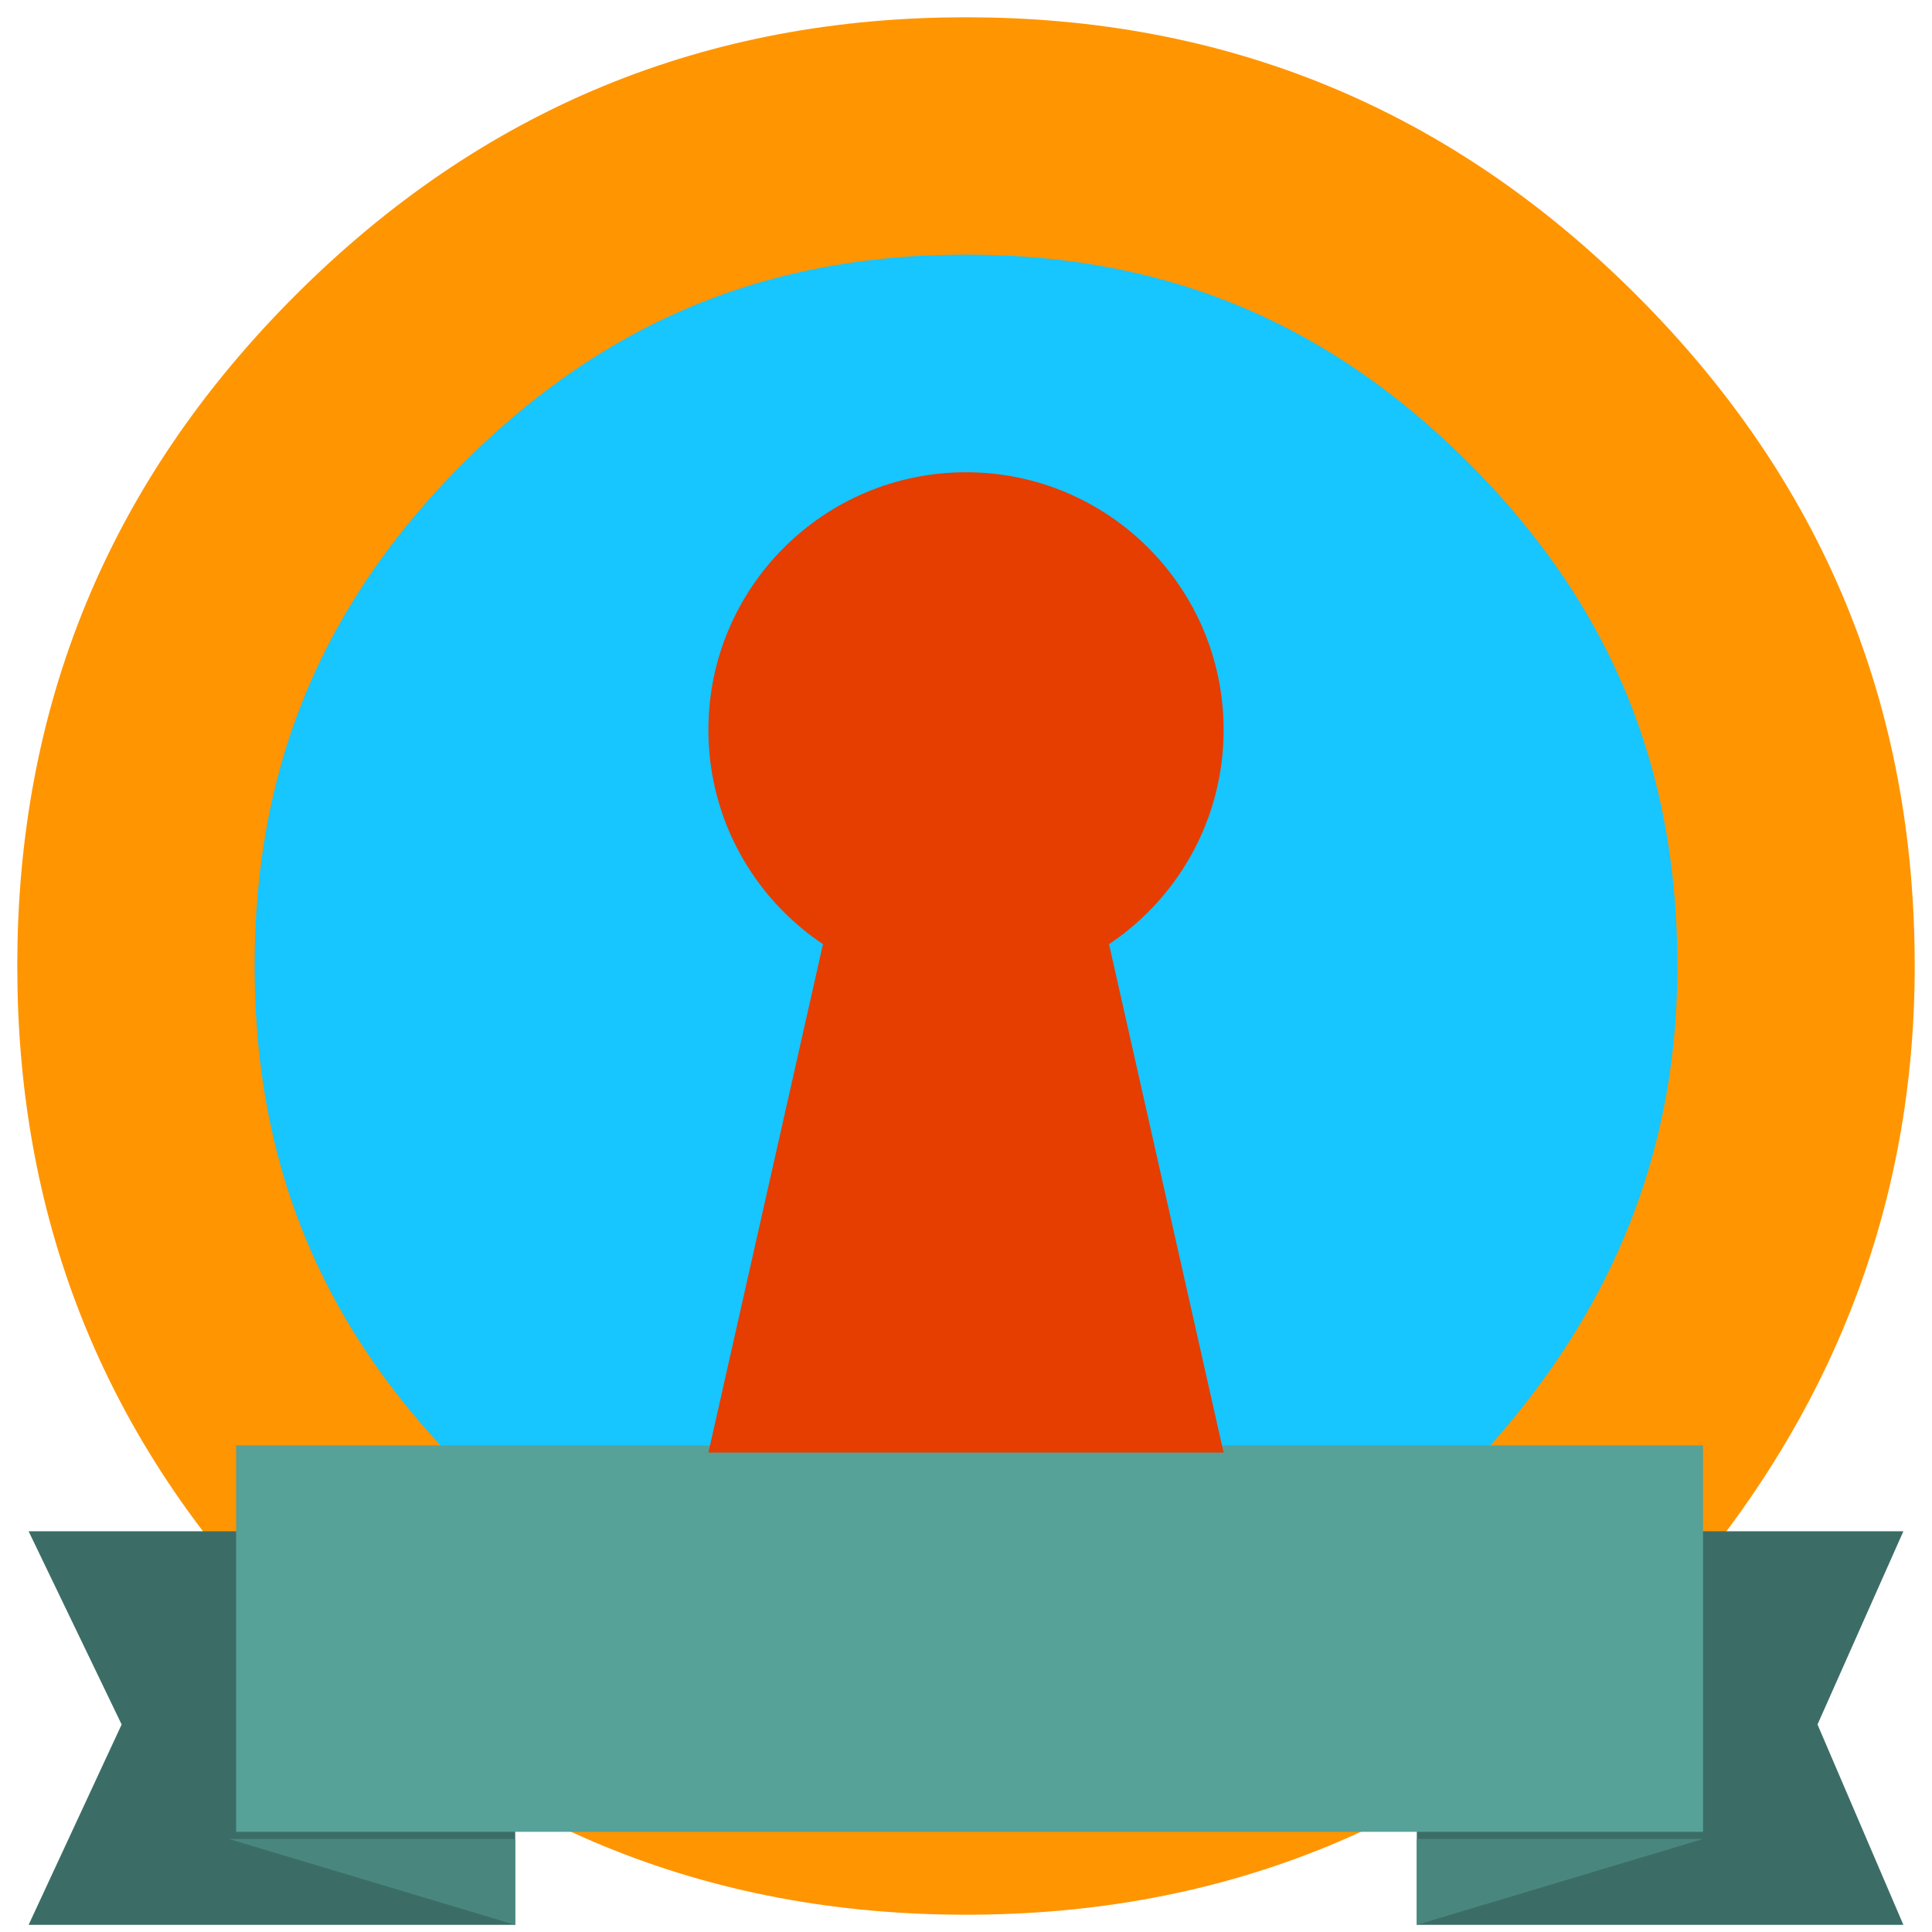
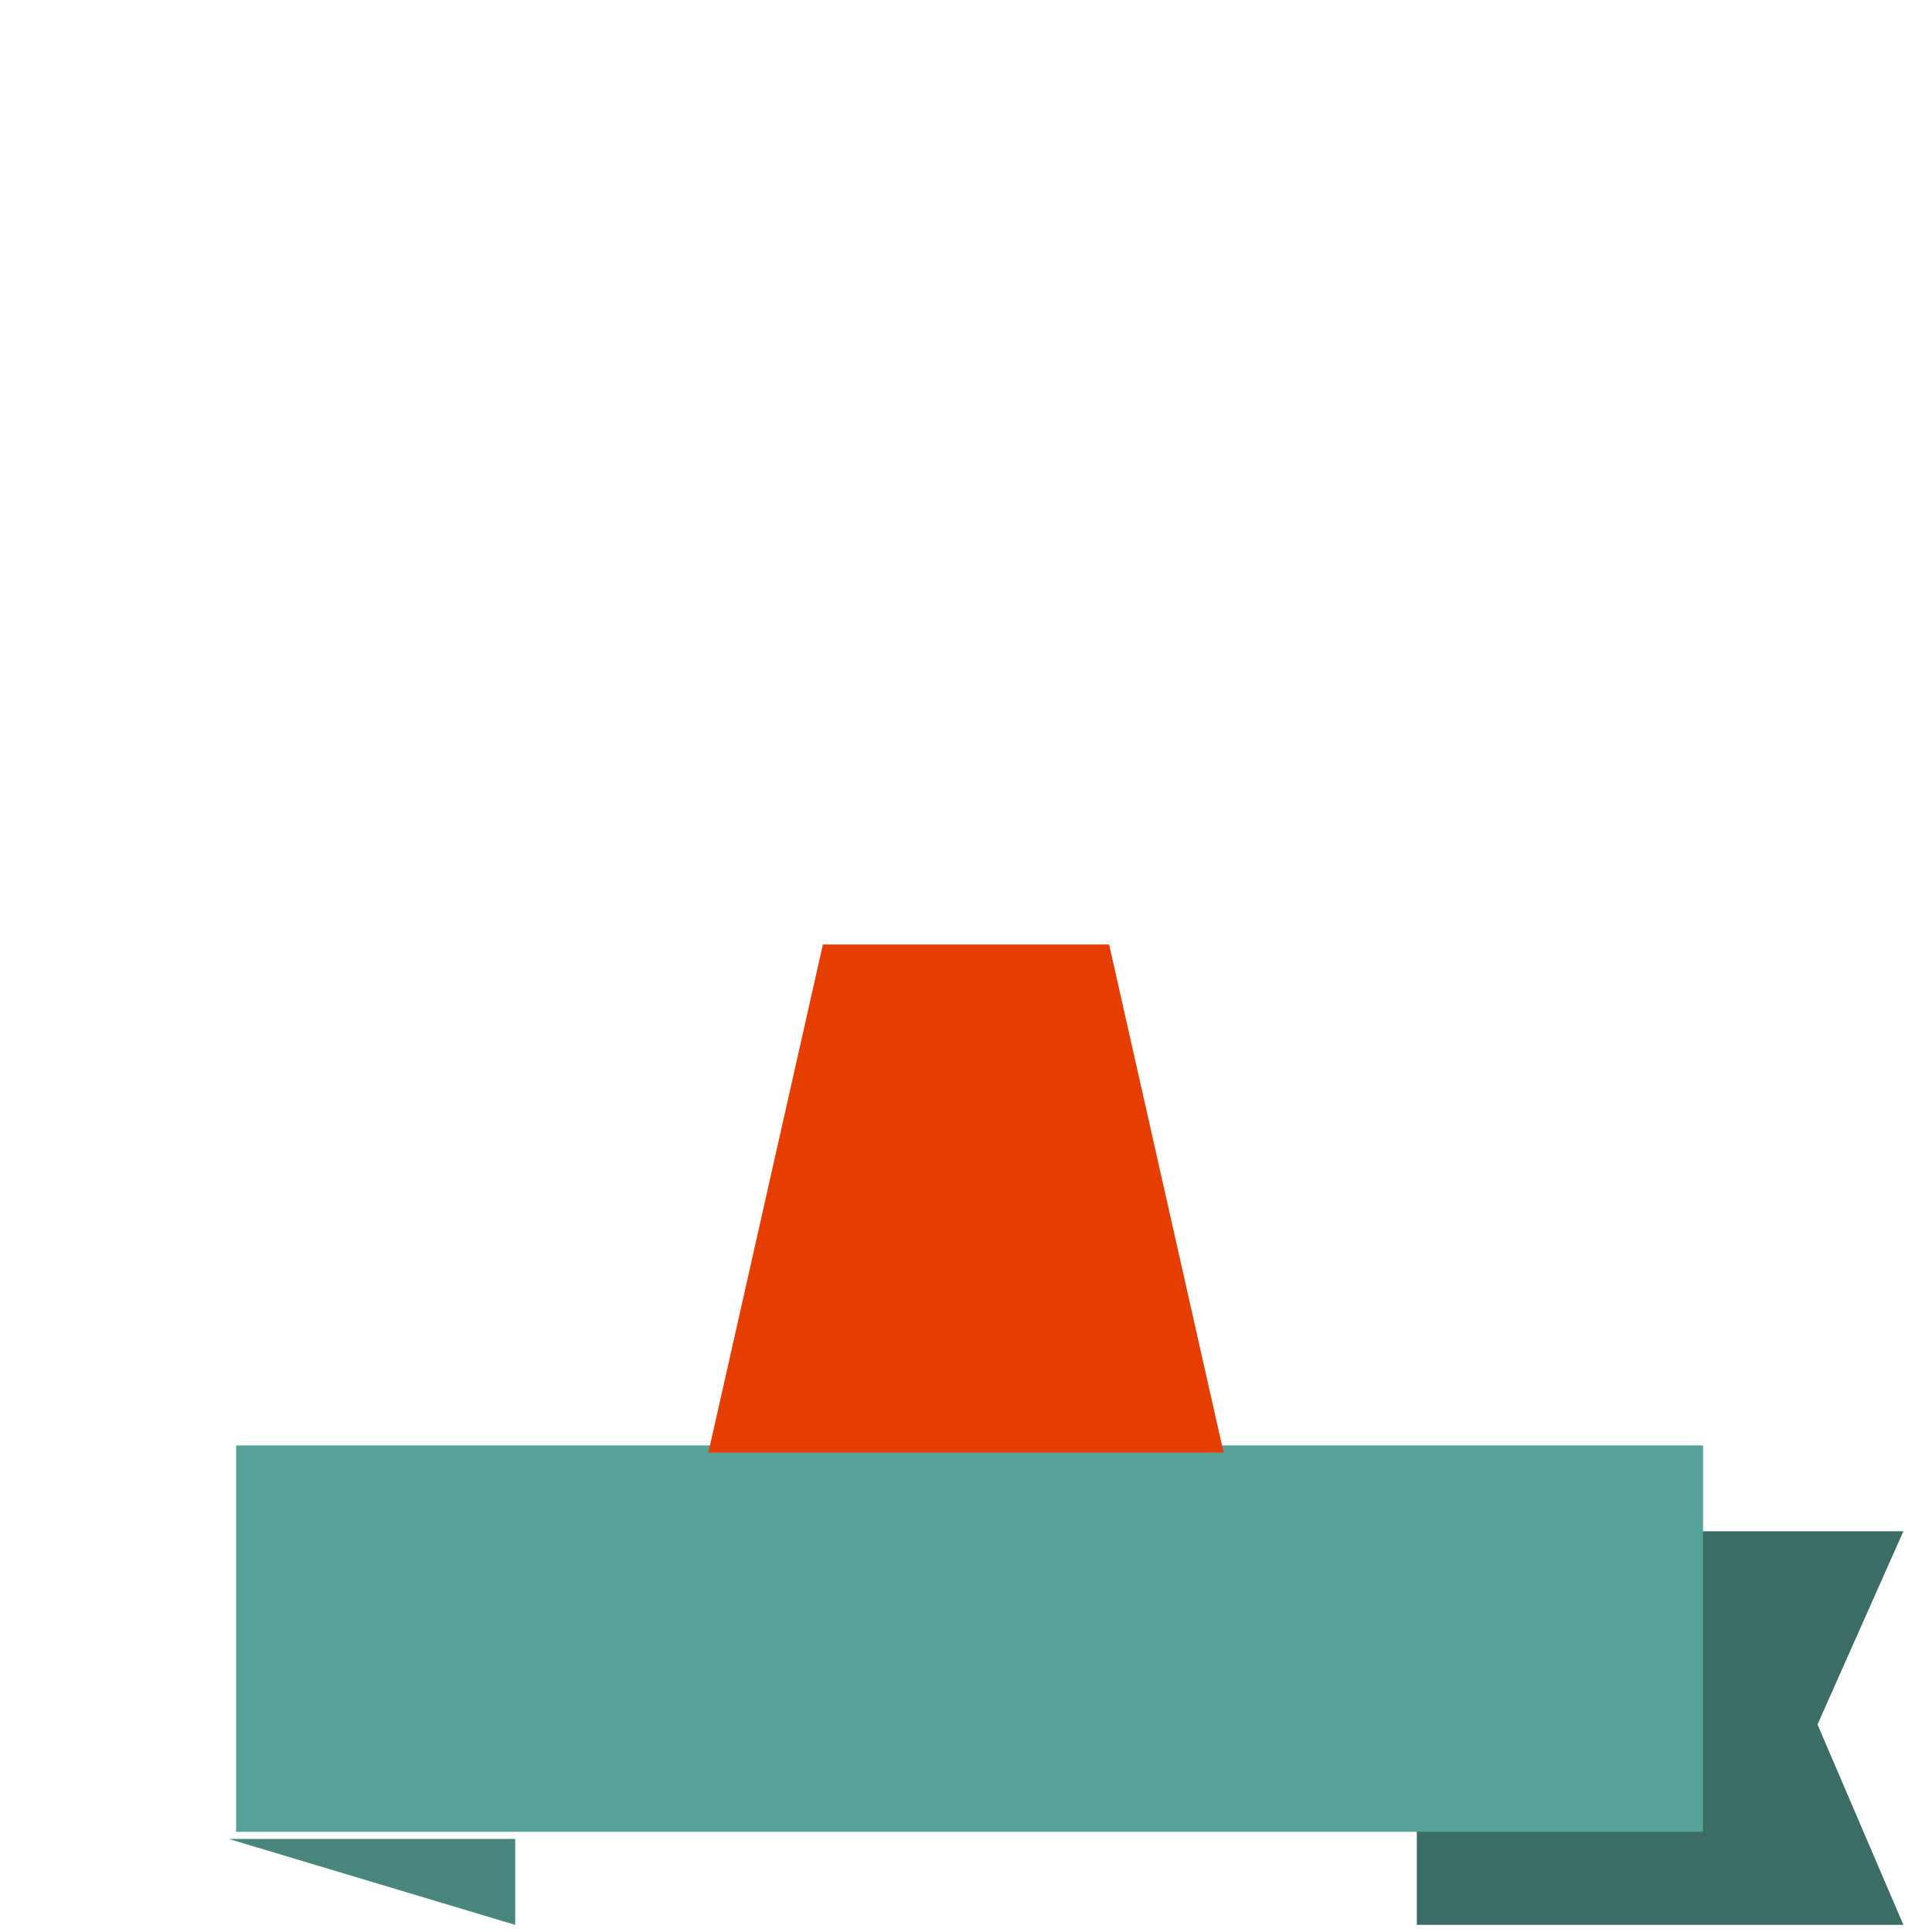
<svg xmlns="http://www.w3.org/2000/svg" viewBox="0 0 27 27">
-   <circle cx="13.5" cy="13.6" r="11.1" fill-rule="evenodd" fill="#17c5ff" />
-   <path d="M21.7 21.7c-2.3 2.3-5 3.4-8.2 3.4S7.6 24 5.3 21.7s-3.4-5-3.4-8.2S3 7.6 5.3 5.3s5-3.4 8.2-3.4 5.9 1.1 8.2 3.4 3.4 5 3.4 8.2-1.2 5.9-3.4 8.2z" fill="none" stroke="#ff9500" stroke-width="3.317" stroke-miterlimit="10" />
  <g fill-rule="evenodd">
    <path d="M19.8 26.9h6.8l-1.2-2.8 1.2-2.7h-6.8z" fill="#3b6d66" />
-     <path d="M19.8 26.9l4-1.2h-4z" fill="#49877e" />
-     <path d="M7.2 26.9H.4l1.3-2.8-1.3-2.7h6.8z" fill="#3b6d66" />
    <path d="M3.3 20.2h20.5v5.4H3.3z" fill="#56a299" />
    <path d="M7.2 26.9l-4-1.2h4z" fill="#49877e" />
  </g>
  <g fill="#e63d00">
-     <circle cx="13.5" cy="10.2" r="3.6" />
    <path d="M17.1 20.3H9.9l1.6-7.1h4z" />
  </g>
</svg>